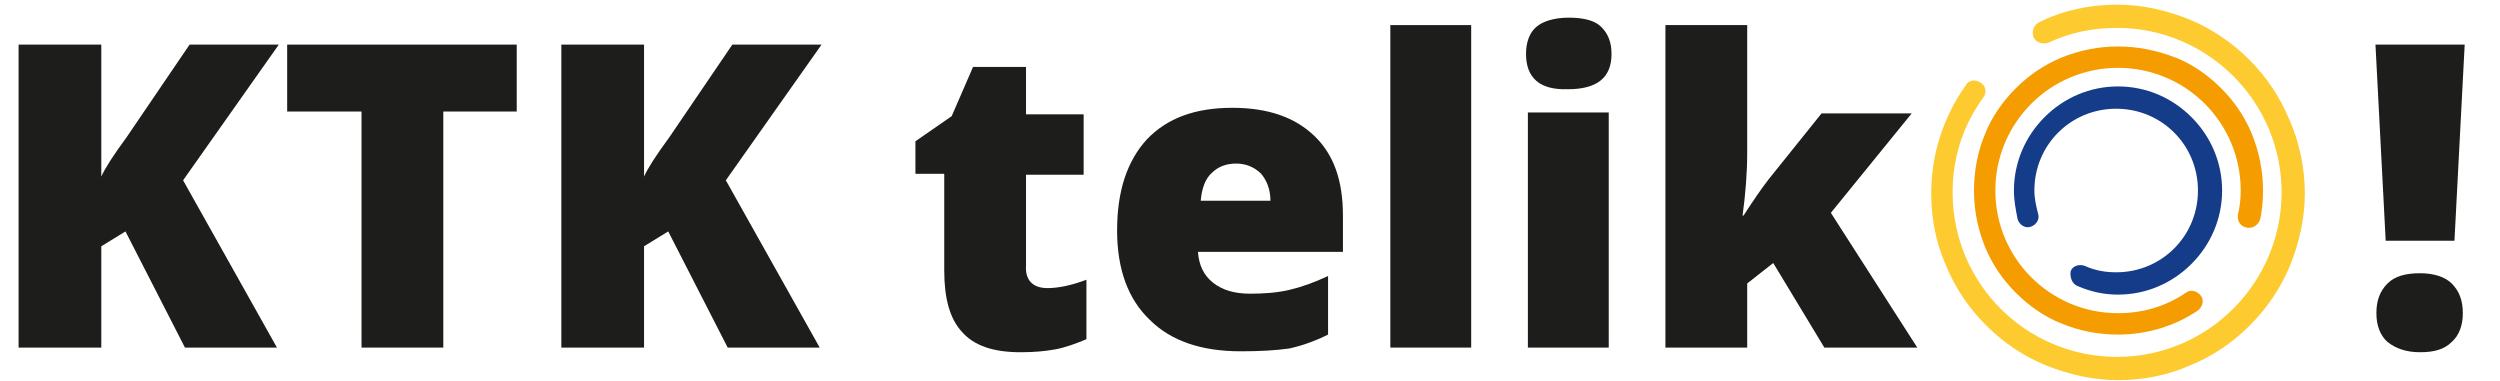
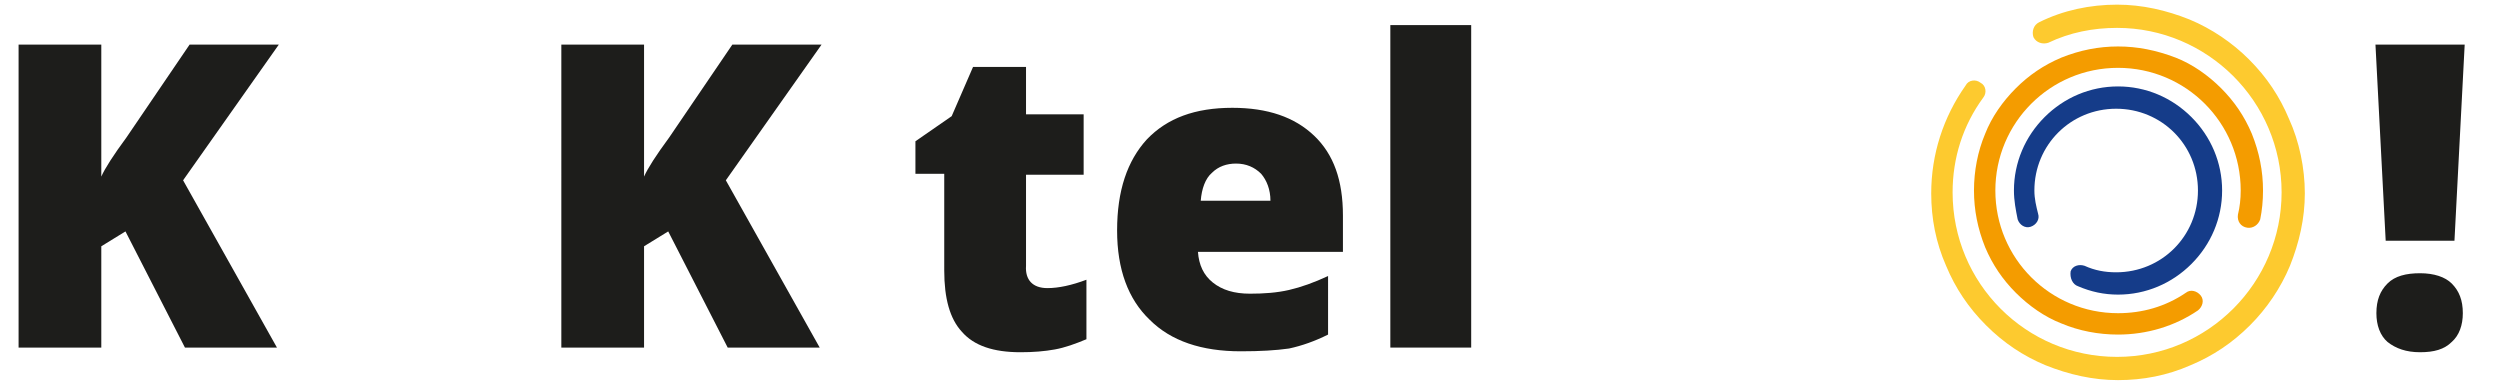
<svg xmlns="http://www.w3.org/2000/svg" version="1.1" id="Ebene_1" x="0px" y="0px" viewBox="0 0 269 41" style="enable-background:new 0 0 269 41;" xml:space="preserve">
  <style type="text/css">
	.st0{fill:#1D1D1B;}
	.st1{fill:#153C89;}
	.st2{fill:#F49C00;}
	.st3{fill:#FDCA2F;}
	.st4{display:none;}
	.st5{display:inline;}
	.st6{fill:#AAB8B7;}
</style>
  <g>
    <path class="st0" d="M29.8,37.4h-9.9l-6.4-12.5l-2.6,1.6v10.9H2V4.8h8.9V19c0.4-0.9,1.3-2.3,2.7-4.2l6.8-10H30L19.7,19.4L29.8,37.4   z" />
-     <path class="st0" d="M47.7,37.4h-8.8V12h-8V4.8h24.7V12h-7.9V37.4z" />
    <path class="st0" d="M88.2,37.4h-9.9l-6.4-12.5l-2.6,1.6v10.9h-8.9V4.8h8.9V19c0.4-0.9,1.3-2.3,2.7-4.2l6.8-10h9.6L78.1,19.4   L88.2,37.4z" />
    <path class="st0" d="M112.7,31c1.2,0,2.6-0.3,4.2-0.9v6.4c-1.2,0.5-2.3,0.9-3.4,1.1c-1.1,0.2-2.3,0.3-3.7,0.3c-2.9,0-5-0.7-6.3-2.2   c-1.3-1.4-1.9-3.6-1.9-6.6V18.7h-3.1v-3.5l3.9-2.7l2.3-5.3h5.7v5.1h6.2v6.5h-6.2v9.8C110.3,30.1,111.1,31,112.7,31z" />
    <path class="st0" d="M133.5,37.8c-4.2,0-7.5-1.1-9.8-3.4c-2.3-2.2-3.5-5.4-3.5-9.6c0-4.3,1.1-7.5,3.2-9.8c2.2-2.3,5.2-3.4,9.2-3.4   c3.8,0,6.7,1,8.8,3c2.1,2,3.1,4.8,3.1,8.6v3.9h-15.6c0.1,1.4,0.6,2.5,1.6,3.3c1,0.8,2.3,1.2,4,1.2c1.5,0,2.9-0.1,4.2-0.4   c1.3-0.3,2.7-0.8,4.2-1.5V36c-1.4,0.7-2.8,1.2-4.2,1.5C137.3,37.7,135.6,37.8,133.5,37.8z M133,17.6c-1,0-1.9,0.3-2.6,1   c-0.7,0.6-1.1,1.7-1.2,3h7.5c0-1.2-0.4-2.2-1-2.9C135,18,134.1,17.6,133,17.6z" />
    <path class="st0" d="M158.3,37.4h-8.7V2.7h8.7V37.4z" />
-     <path class="st0" d="M164.2,5.8c0-1.3,0.4-2.3,1.1-2.9c0.7-0.6,1.9-1,3.5-1c1.6,0,2.8,0.3,3.5,1c0.7,0.7,1.1,1.6,1.1,2.9   c0,2.6-1.6,3.8-4.7,3.8C165.7,9.7,164.2,8.4,164.2,5.8z M173.1,37.4h-8.7V12.1h8.7V37.4z" />
-     <path class="st0" d="M187.6,23.2c1.1-1.7,2-3,2.7-3.9l5.7-7.1h9.7L197,22.9l9.3,14.5h-10l-5.5-9.1l-2.8,2.2v6.9h-8.8V2.7h8.8v13.7   c0,2.3-0.2,4.6-0.5,6.8H187.6z" />
    <path class="st0" d="M264.1,25.9h-7.4l-1.1-21.1h9.6L264.1,25.9z M255.7,33.7c0-1.4,0.4-2.4,1.2-3.2c0.8-0.8,2-1.1,3.5-1.1   c1.5,0,2.7,0.4,3.4,1.1c0.8,0.8,1.2,1.8,1.2,3.2c0,1.3-0.4,2.4-1.2,3.1c-0.8,0.8-1.9,1.1-3.4,1.1c-1.5,0-2.6-0.4-3.5-1.1   C256.1,36.1,255.7,35,255.7,33.7z" />
  </g>
  <g>
    <path class="st1" d="M223.6,30.8c1.4,0.6,2.8,0.9,4.3,0.9c3,0,5.8-1.2,7.9-3.3c2.1-2.1,3.3-4.9,3.3-7.9c0-3-1.2-5.8-3.3-7.9   c-2.1-2.1-4.9-3.3-7.9-3.3s-5.8,1.2-7.9,3.3c-2.1,2.1-3.3,4.9-3.3,7.9c0,1.1,0.2,2.1,0.4,3.1c0.2,0.6,0.8,1,1.4,0.8   c0.6-0.2,1-0.8,0.8-1.4c-0.2-0.8-0.4-1.6-0.4-2.5c0-4.9,3.9-8.8,8.8-8.8c4.9,0,8.8,3.9,8.8,8.8s-3.9,8.8-8.8,8.8   c-1.2,0-2.3-0.2-3.4-0.7c-0.6-0.2-1.3,0-1.5,0.6C222.7,29.9,223,30.6,223.6,30.8z" />
    <path class="st2" d="M241.8,24.5c0.6,0.1,1.2-0.3,1.4-0.9c0.2-1,0.3-2,0.3-3.1c0-2.1-0.4-4.1-1.2-6.1c-0.8-1.9-1.9-3.5-3.3-4.9   c-1.4-1.4-3.1-2.6-4.9-3.3C232,5.4,230,5,227.9,5c-2.1,0-4.1,0.4-6.1,1.2c-1.9,0.8-3.5,1.9-4.9,3.3c-1.4,1.4-2.6,3.1-3.3,4.9   c-0.8,1.9-1.2,4-1.2,6.1c0,2.1,0.4,4.1,1.2,6.1c0.8,1.9,1.9,3.5,3.3,4.9c1.4,1.4,3.1,2.6,4.9,3.3c1.9,0.8,4,1.2,6.1,1.2   c3.1,0,6.1-0.9,8.6-2.6c0.5-0.4,0.7-1.1,0.3-1.6c-0.4-0.5-1.1-0.7-1.6-0.3c-2.2,1.5-4.7,2.2-7.3,2.2c-7.3,0-13.2-5.9-13.2-13.2   s5.9-13.2,13.2-13.2c7.3,0,13.2,5.9,13.2,13.2c0,0.9-0.1,1.8-0.3,2.6C240.7,23.8,241.1,24.4,241.8,24.5z" />
    <path class="st3" d="M246.3,12.8c-1-2.4-2.4-4.5-4.3-6.4c-1.8-1.8-4-3.3-6.4-4.3c-2.5-1-5.1-1.6-7.8-1.6c-2.9,0-5.8,0.6-8.4,1.9   c-0.6,0.3-0.8,1-0.6,1.6c0.3,0.6,1,0.8,1.6,0.6c2.3-1.1,4.8-1.6,7.4-1.6c9.7,0,17.7,7.9,17.7,17.7c0,9.7-7.9,17.7-17.7,17.7   s-17.7-7.9-17.7-17.7c0-3.7,1.1-7.2,3.3-10.2c0.4-0.5,0.3-1.3-0.3-1.6c-0.5-0.4-1.3-0.3-1.6,0.3c-2.4,3.4-3.7,7.4-3.7,11.6   c0,2.7,0.5,5.3,1.6,7.8c1,2.4,2.4,4.5,4.3,6.4s4,3.3,6.4,4.3c2.5,1,5.1,1.6,7.8,1.6s5.3-0.5,7.8-1.6c2.4-1,4.5-2.4,6.4-4.3   c1.8-1.8,3.3-4,4.3-6.4c1-2.5,1.6-5.1,1.6-7.8S247.4,15.2,246.3,12.8z" />
    <g class="st4">
      <g class="st5">
-         <path class="st6" d="M227.9,27.3c-3.7,0-6.7-3-6.7-6.7s3-6.7,6.7-6.7c3.7,0,6.7,3,6.7,6.7S231.6,27.3,227.9,27.3z M227.9,16.2     c-2.4,0-4.4,2-4.4,4.4s2,4.4,4.4,4.4c2.4,0,4.4-2,4.4-4.4S230.3,16.2,227.9,16.2z" />
-       </g>
+         </g>
    </g>
  </g>
</svg>